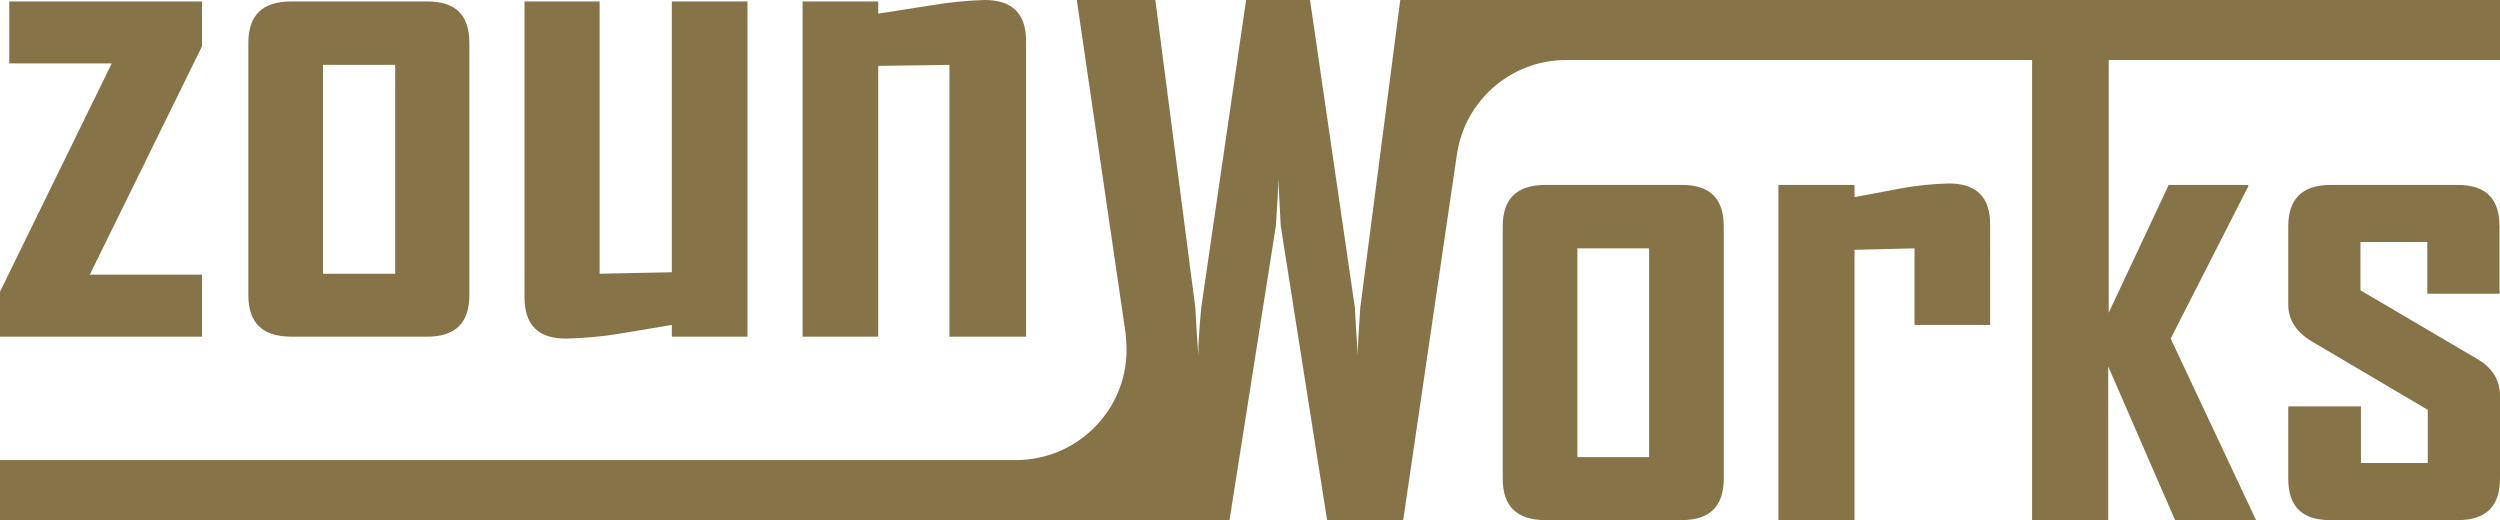
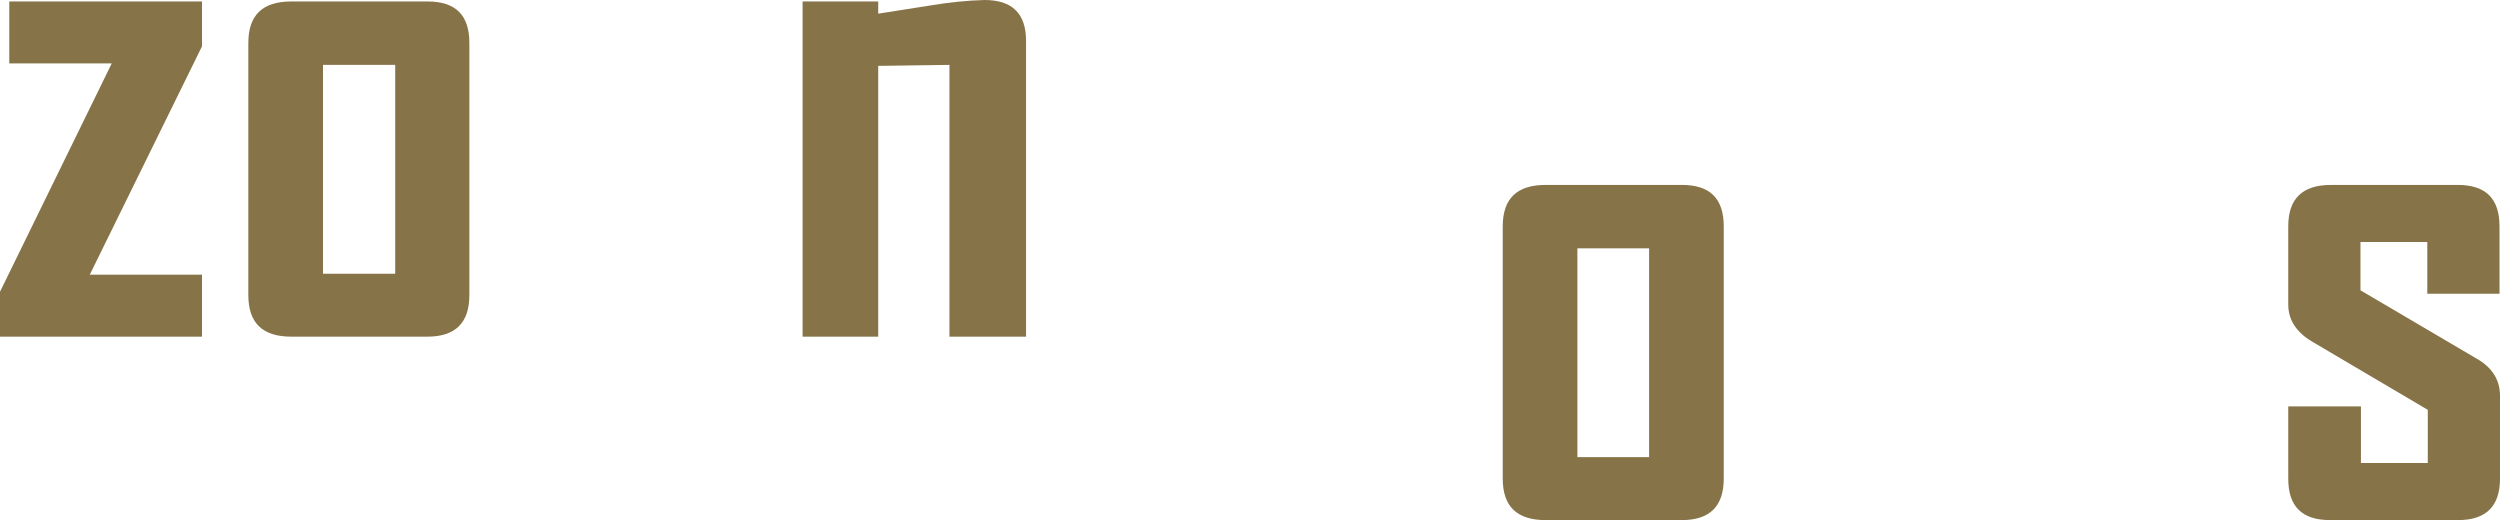
<svg xmlns="http://www.w3.org/2000/svg" version="1.1" id="Layer_1" x="0px" y="0px" viewBox="0 0 512.4 106.6" style="enable-background:new 0 0 512.4 106.6;" xml:space="preserve">
  <style type="text/css">
	.st0{fill:#867348;}
</style>
  <g id="Layer_2_00000128469731907507004040000010340974088175907224_">
    <g id="Layer_1-2">
      <path class="st0" d="M353.3,98.1c0,5.7-2.9,8.5-8.6,8.5h-27.9c-5.9,0-8.8-2.8-8.8-8.5V46.4c0-5.7,2.9-8.5,8.8-8.5h27.9    c5.8,0,8.6,2.8,8.6,8.5V98.1z M338,93.7V50.9h-14.7v42.8H338z" />
-       <path class="st0" d="M407.9,66.6h-15.5V50.9l-12.3,0.3v55.5h-15.6V37.9h15.6v2.5l9.6-1.8c3.2-0.6,6.4-0.9,9.7-1    c5.7,0,8.5,2.8,8.5,8.4V66.6z" />
      <path class="st0" d="M512.4,98.1c0,5.7-2.9,8.5-8.6,8.5h-26.2c-5.8,0-8.6-2.8-8.6-8.5V83.3h14.9v11.6h13.7V84l-23.9-14.1    c-3.1-1.9-4.7-4.4-4.7-7.5V46.4c0-5.7,2.9-8.5,8.8-8.5h25.9c5.8,0,8.6,2.8,8.6,8.5v13.8h-14.8V49.6h-13.7v9.9l23.8,14    c3.2,1.8,4.8,4.4,4.8,7.6V98.1z" />
-       <path class="st0" d="M41.4,69H0v-9.2L22.9,13h-21V0.3h39.5v9.2l-23,46.8h23V69z" />
+       <path class="st0" d="M41.4,69H0v-9.2L22.9,13h-21V0.3h39.5v9.2l-23,46.8h23V69" />
      <path class="st0" d="M96.2,60.5c0,5.7-2.9,8.5-8.6,8.5H59.7c-5.9,0-8.8-2.8-8.8-8.5V8.8c0-5.7,2.9-8.5,8.8-8.5h27.9    c5.8,0,8.6,2.8,8.6,8.5V60.5z M81,56.1V13.3H66.2v42.8H81z" />
-       <path class="st0" d="M153.2,69h-15.5v-2.4l-10.8,1.8c-3.6,0.6-7.2,0.9-10.9,1c-5.7,0-8.5-2.8-8.5-8.5V0.3h15.4v55.8l14.8-0.3V0.3    h15.5L153.2,69z" />
      <path class="st0" d="M210.3,69h-15.7V13.3L180,13.5V69h-15.5V0.3H180v2.5c3.6-0.6,7.2-1.1,10.8-1.7c3.6-0.6,7.3-1,11-1.1    c5.7,0,8.5,2.8,8.5,8.4L210.3,69z" />
-       <path class="st0" d="M432.2,12.3v51.8l12.3-26.2h16.3v0.3l-15.9,31.2l17.5,37.2h-16.6l-13.7-31.5v31.5h-15.6V12.3H321    c-11.3,0-20.8,8.3-22.4,19.4l-11,74.9H272l-9.5-60.3c-0.1-2.2-0.3-5.4-0.5-9.7c0,2.2-0.2,5.4-0.5,9.7l-9.5,60.3H0V94.3h208.2    c12.5,0,22.7-10.1,22.7-22.6c0-1.1-0.1-2.2-0.2-3.4L220.7,0h16.1l8.2,63.1c0.1,2.2,0.3,5.4,0.6,9.7c0-2.2,0.2-5.4,0.6-9.7L255.4,0    h13.1l9.2,63.1c0.1,2.2,0.3,5.4,0.6,9.7c0-2.2,0.2-5.4,0.5-9.7L287,0h225.4v12.3H432.2z" />
    </g>
  </g>
</svg>